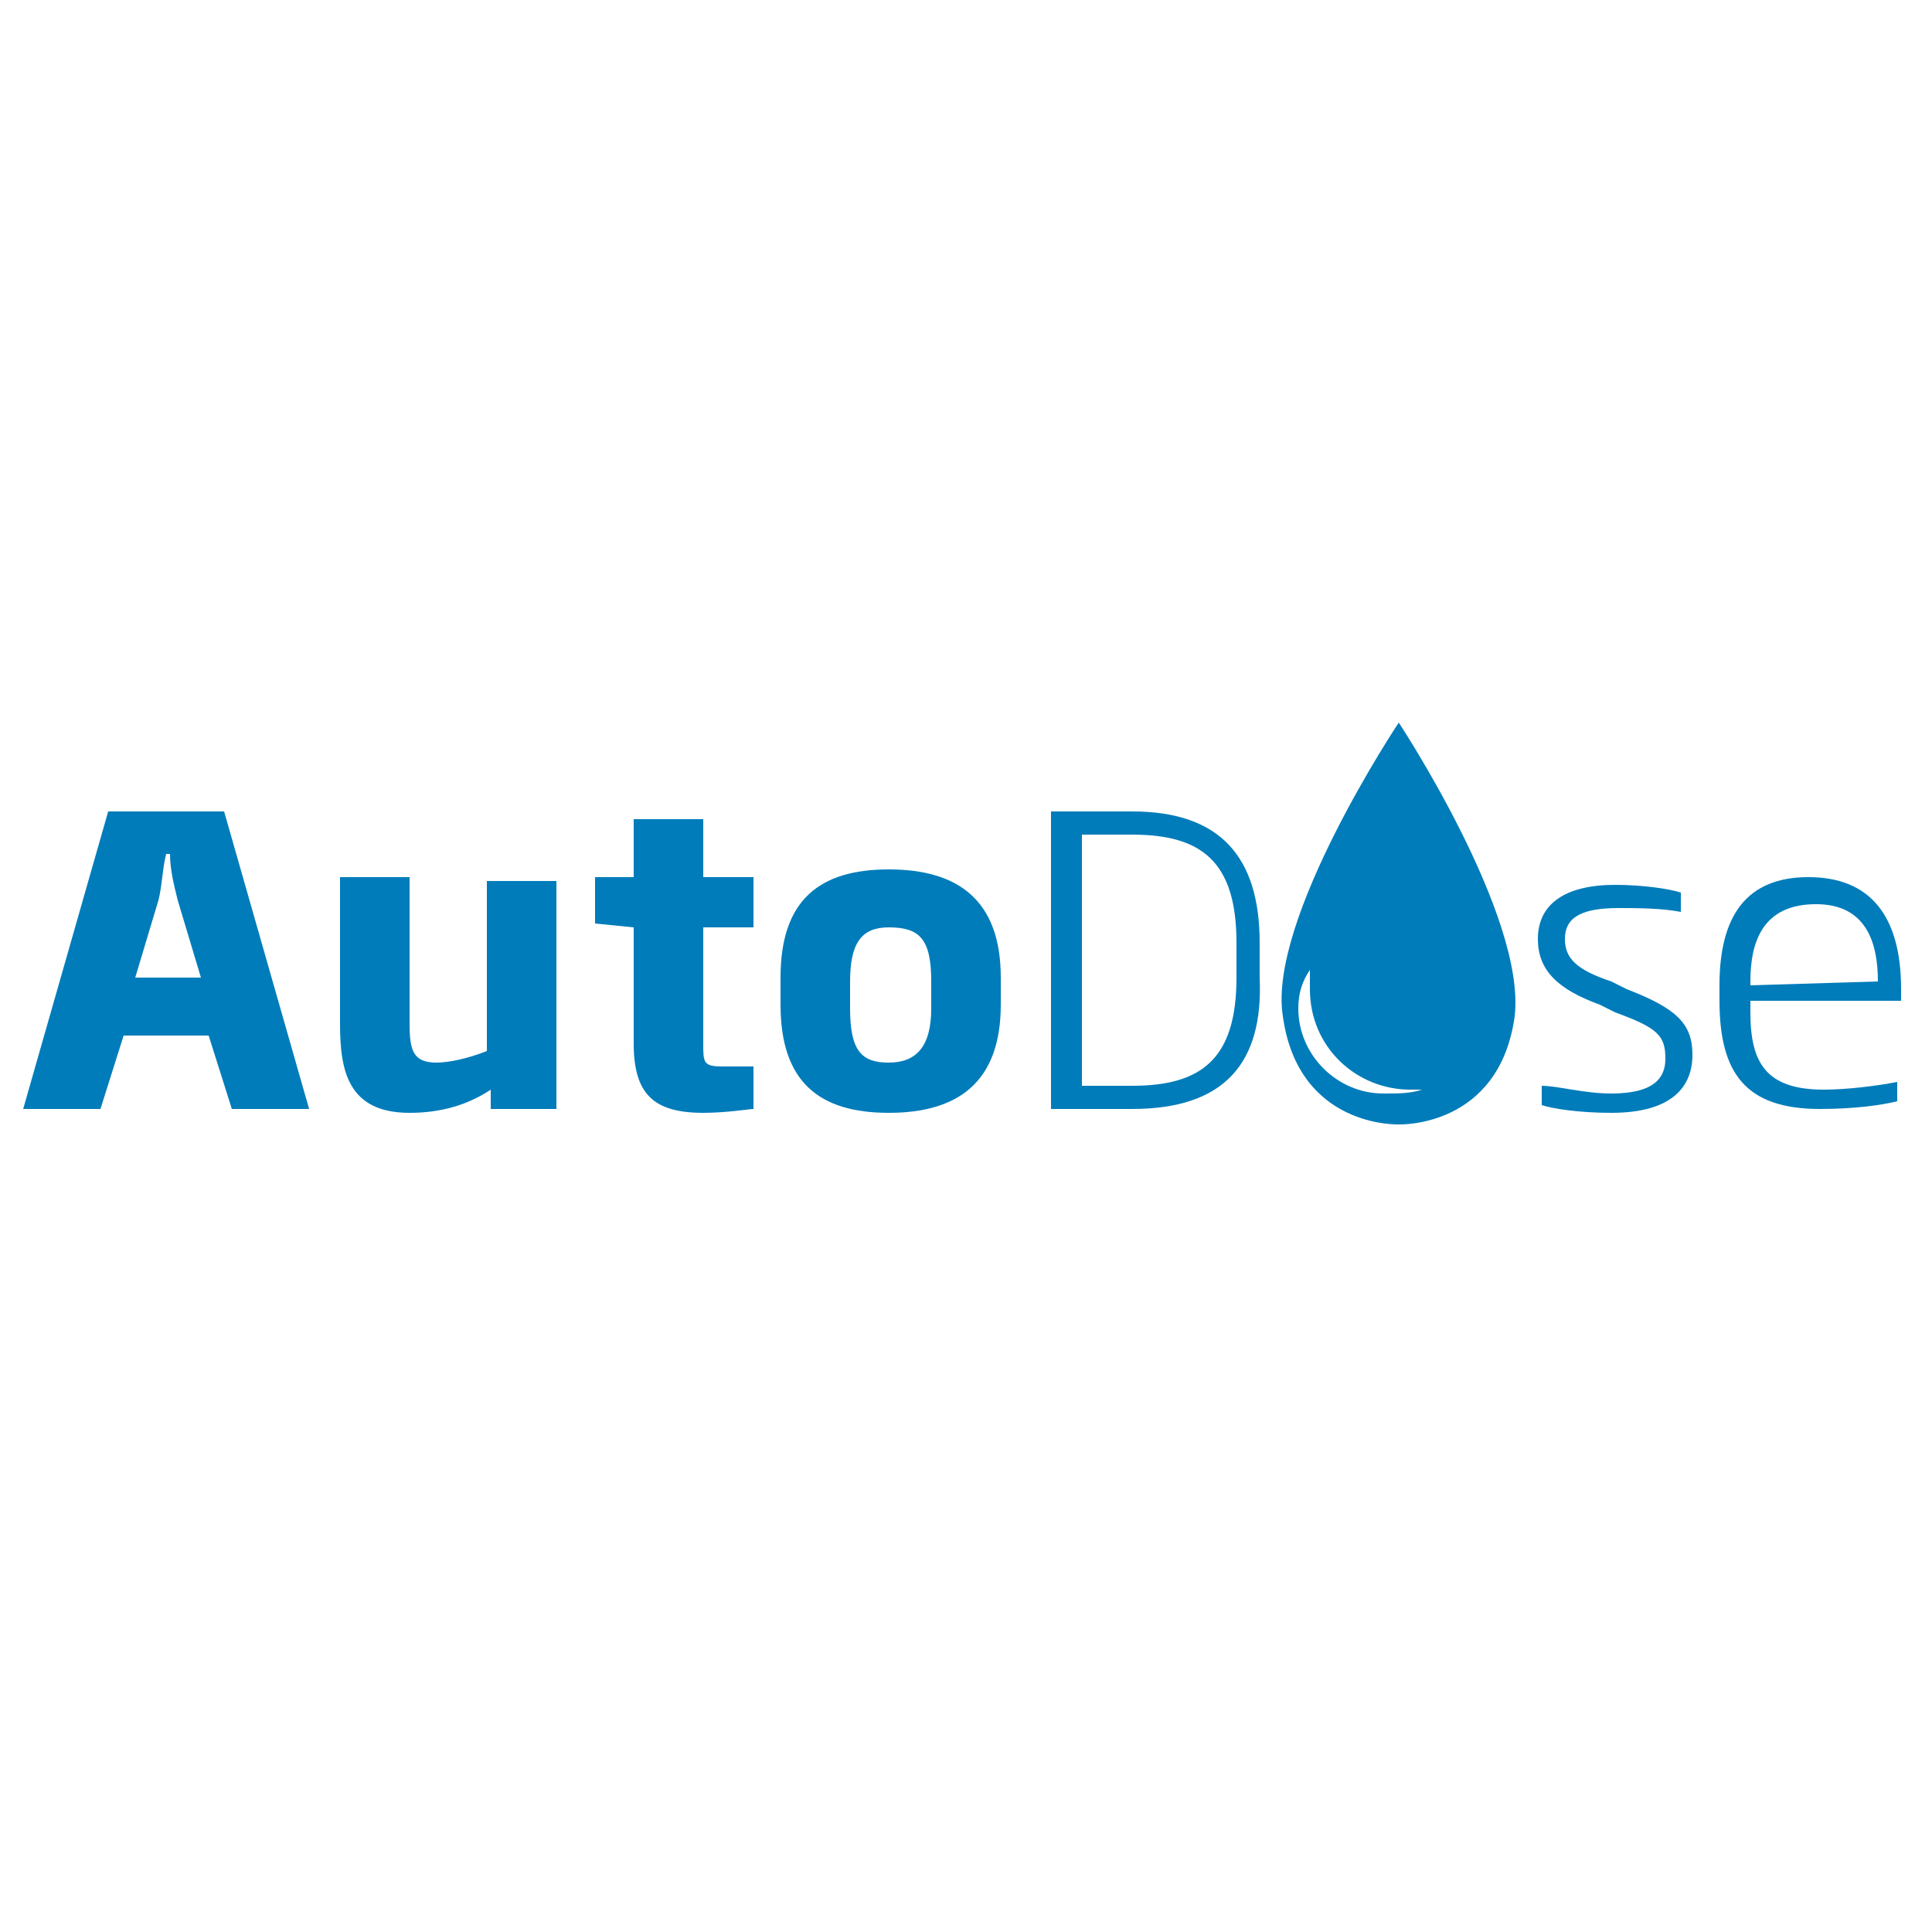
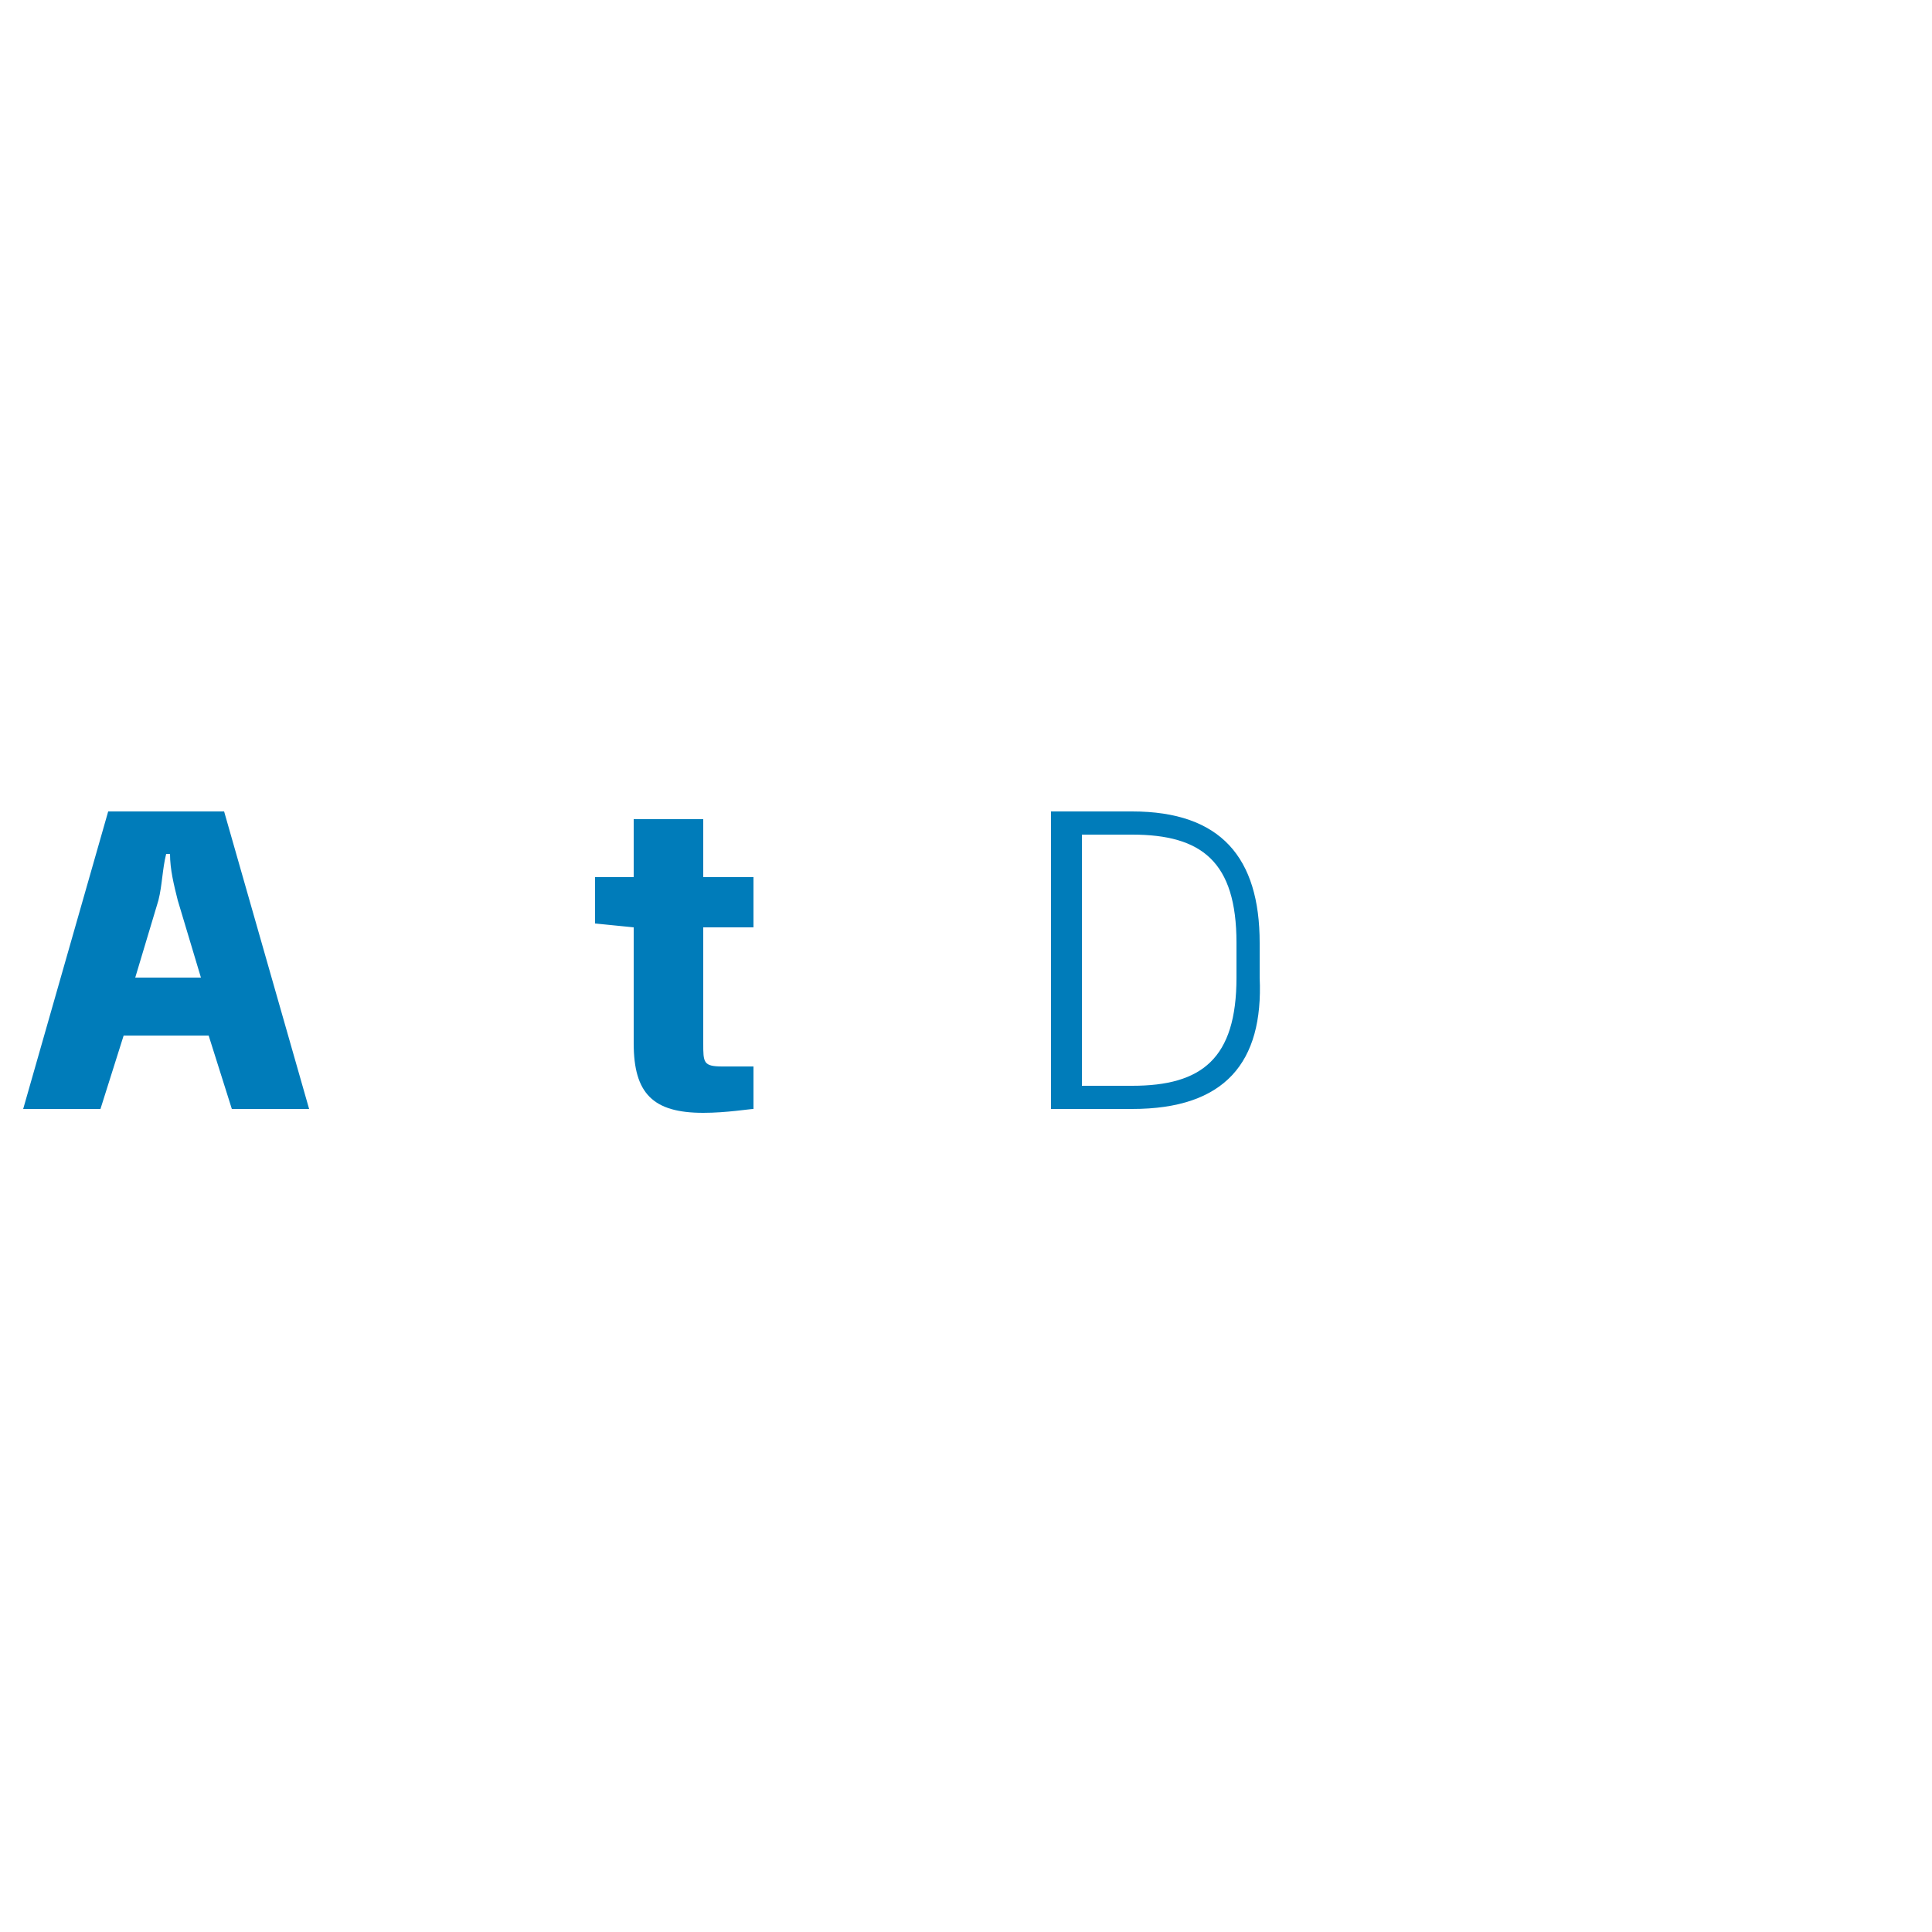
<svg xmlns="http://www.w3.org/2000/svg" version="1.1" id="Layer_1" x="0px" y="0px" viewBox="0 0 50 50" style="enable-background:new 0 0 50 50;" xml:space="preserve">
  <style type="text/css">
	.st0{fill:#007CBA;}
</style>
  <g>
-     <path class="st0" d="M36.2,18.7c0,0-3.4,5.1-3,7.6c0.4,2.9,3,2.8,3,2.8s2.6,0.1,3-2.8C39.5,23.7,36.2,18.7,36.2,18.7z M35.8,28.3   c-1.2,0-2.2-1-2.2-2.2c0-0.4,0.1-0.7,0.3-1c0,0.1,0,0.3,0,0.5c0,1.5,1.2,2.6,2.6,2.6c0.1,0,0.2,0,0.3,0   C36.5,28.3,36.2,28.3,35.8,28.3z" />
    <g>
      <path class="st0" d="M6,28.7l-0.6-1.9H3.2l-0.6,1.9h-2L2.8,21h3L8,28.7H6z M4.6,23.3c-0.1-0.4-0.2-0.8-0.2-1.2H4.3    c-0.1,0.4-0.1,0.8-0.2,1.2l-0.6,2h1.7L4.6,23.3z" />
-       <path class="st0" d="M12.7,28.7v-0.5c-0.6,0.4-1.3,0.6-2.1,0.6c-1.6,0-1.8-1.1-1.8-2.3v-3.8h1.8v3.8c0,0.7,0.1,1,0.7,1    c0.3,0,0.8-0.1,1.3-0.3v-4.4h1.8v5.9H12.7z" />
      <path class="st0" d="M18.2,28.8c-1.3,0-1.8-0.5-1.8-1.8v-3l-1-0.1v-1.2h1v-1.5h1.8v1.5h1.3v1.3h-1.3v3c0,0.5,0,0.6,0.5,0.6    c0.3,0,0.7,0,0.8,0v1.1C19.4,28.7,18.8,28.8,18.2,28.8z" />
-       <path class="st0" d="M23,28.8c-1.8,0-2.8-0.8-2.8-2.8v-0.7c0-2,1-2.8,2.8-2.8c1.8,0,2.9,0.8,2.9,2.8v0.7    C25.9,28,24.8,28.8,23,28.8z M24.1,25.4c0-1.1-0.3-1.4-1.1-1.4c-0.7,0-1,0.4-1,1.4v0.7c0,1.1,0.3,1.4,1,1.4c0.7,0,1.1-0.4,1.1-1.4    V25.4z" />
      <path class="st0" d="M29.3,28.7c-0.9,0-1.3,0-2.1,0V21c0.8,0,1.1,0,2.1,0c2.3,0,3.3,1.2,3.3,3.4v0.9    C32.7,27.5,31.7,28.7,29.3,28.7z M32,24.4c0-2.1-0.9-2.8-2.7-2.8c-0.5,0-0.9,0-1.3,0v6.5c0.4,0,0.8,0,1.3,0c1.8,0,2.7-0.7,2.7-2.8    V24.4z" />
-       <path class="st0" d="M41.7,28.8c-0.8,0-1.5-0.1-1.8-0.2v-0.5c0.4,0,1.1,0.2,1.8,0.2c1.1,0,1.4-0.4,1.4-0.9c0-0.6-0.2-0.8-1.3-1.2    L41.4,26c-1.1-0.4-1.6-0.9-1.6-1.7c0-0.9,0.7-1.4,2-1.4c0.7,0,1.4,0.1,1.7,0.2v0.5c-0.5-0.1-1.2-0.1-1.6-0.1    c-0.9,0-1.4,0.2-1.4,0.8c0,0.5,0.3,0.8,1.2,1.1l0.4,0.2c1.3,0.5,1.7,0.9,1.7,1.7C43.8,28.1,43.3,28.8,41.7,28.8z" />
    </g>
  </g>
-   <path class="st0" d="M45.3,26.1v0.1c0,1.3,0.4,2,1.9,2c0.6,0,1.4-0.1,1.9-0.2v0.5c-0.4,0.1-1.1,0.2-2,0.2c-1.9,0-2.6-0.9-2.6-2.8  v-0.4c0-1.8,0.7-2.8,2.3-2.8c1.6,0,2.4,1,2.4,2.9v0.3H45.3z M48.6,25.4c0-1-0.3-2-1.6-2c-1.4,0-1.7,1-1.7,2l0,0.1L48.6,25.4  L48.6,25.4z" />
</svg>